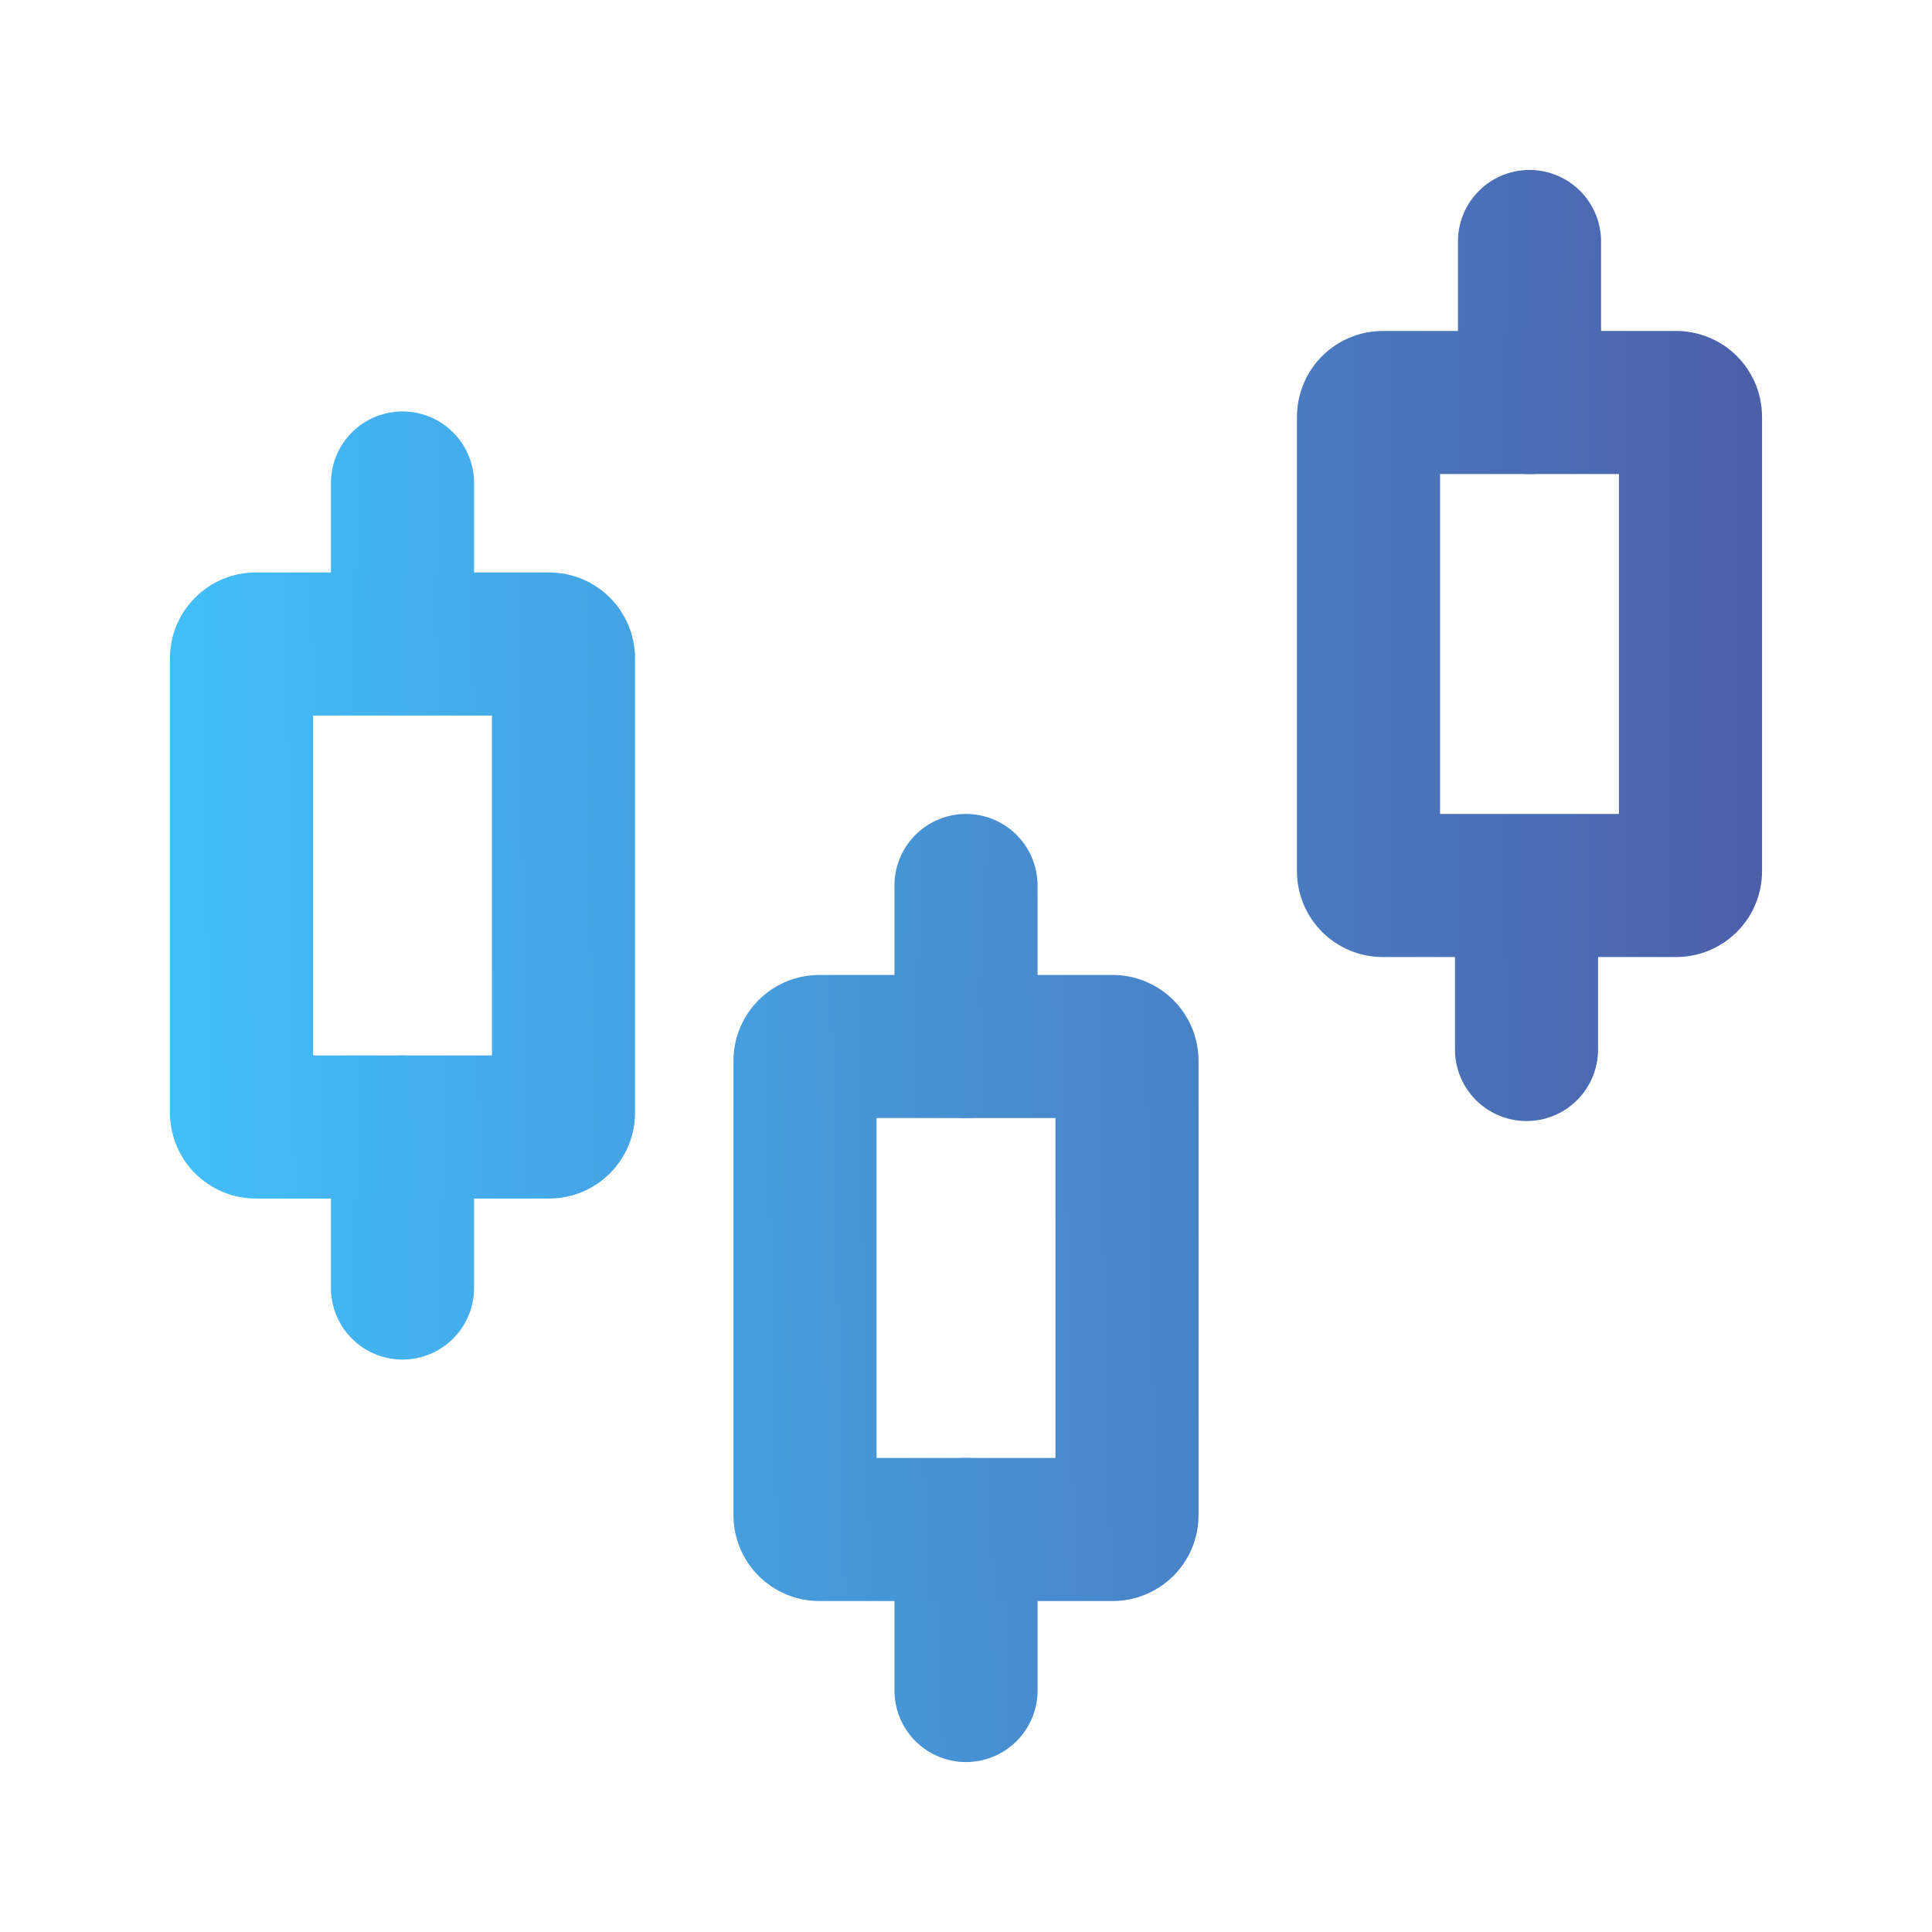
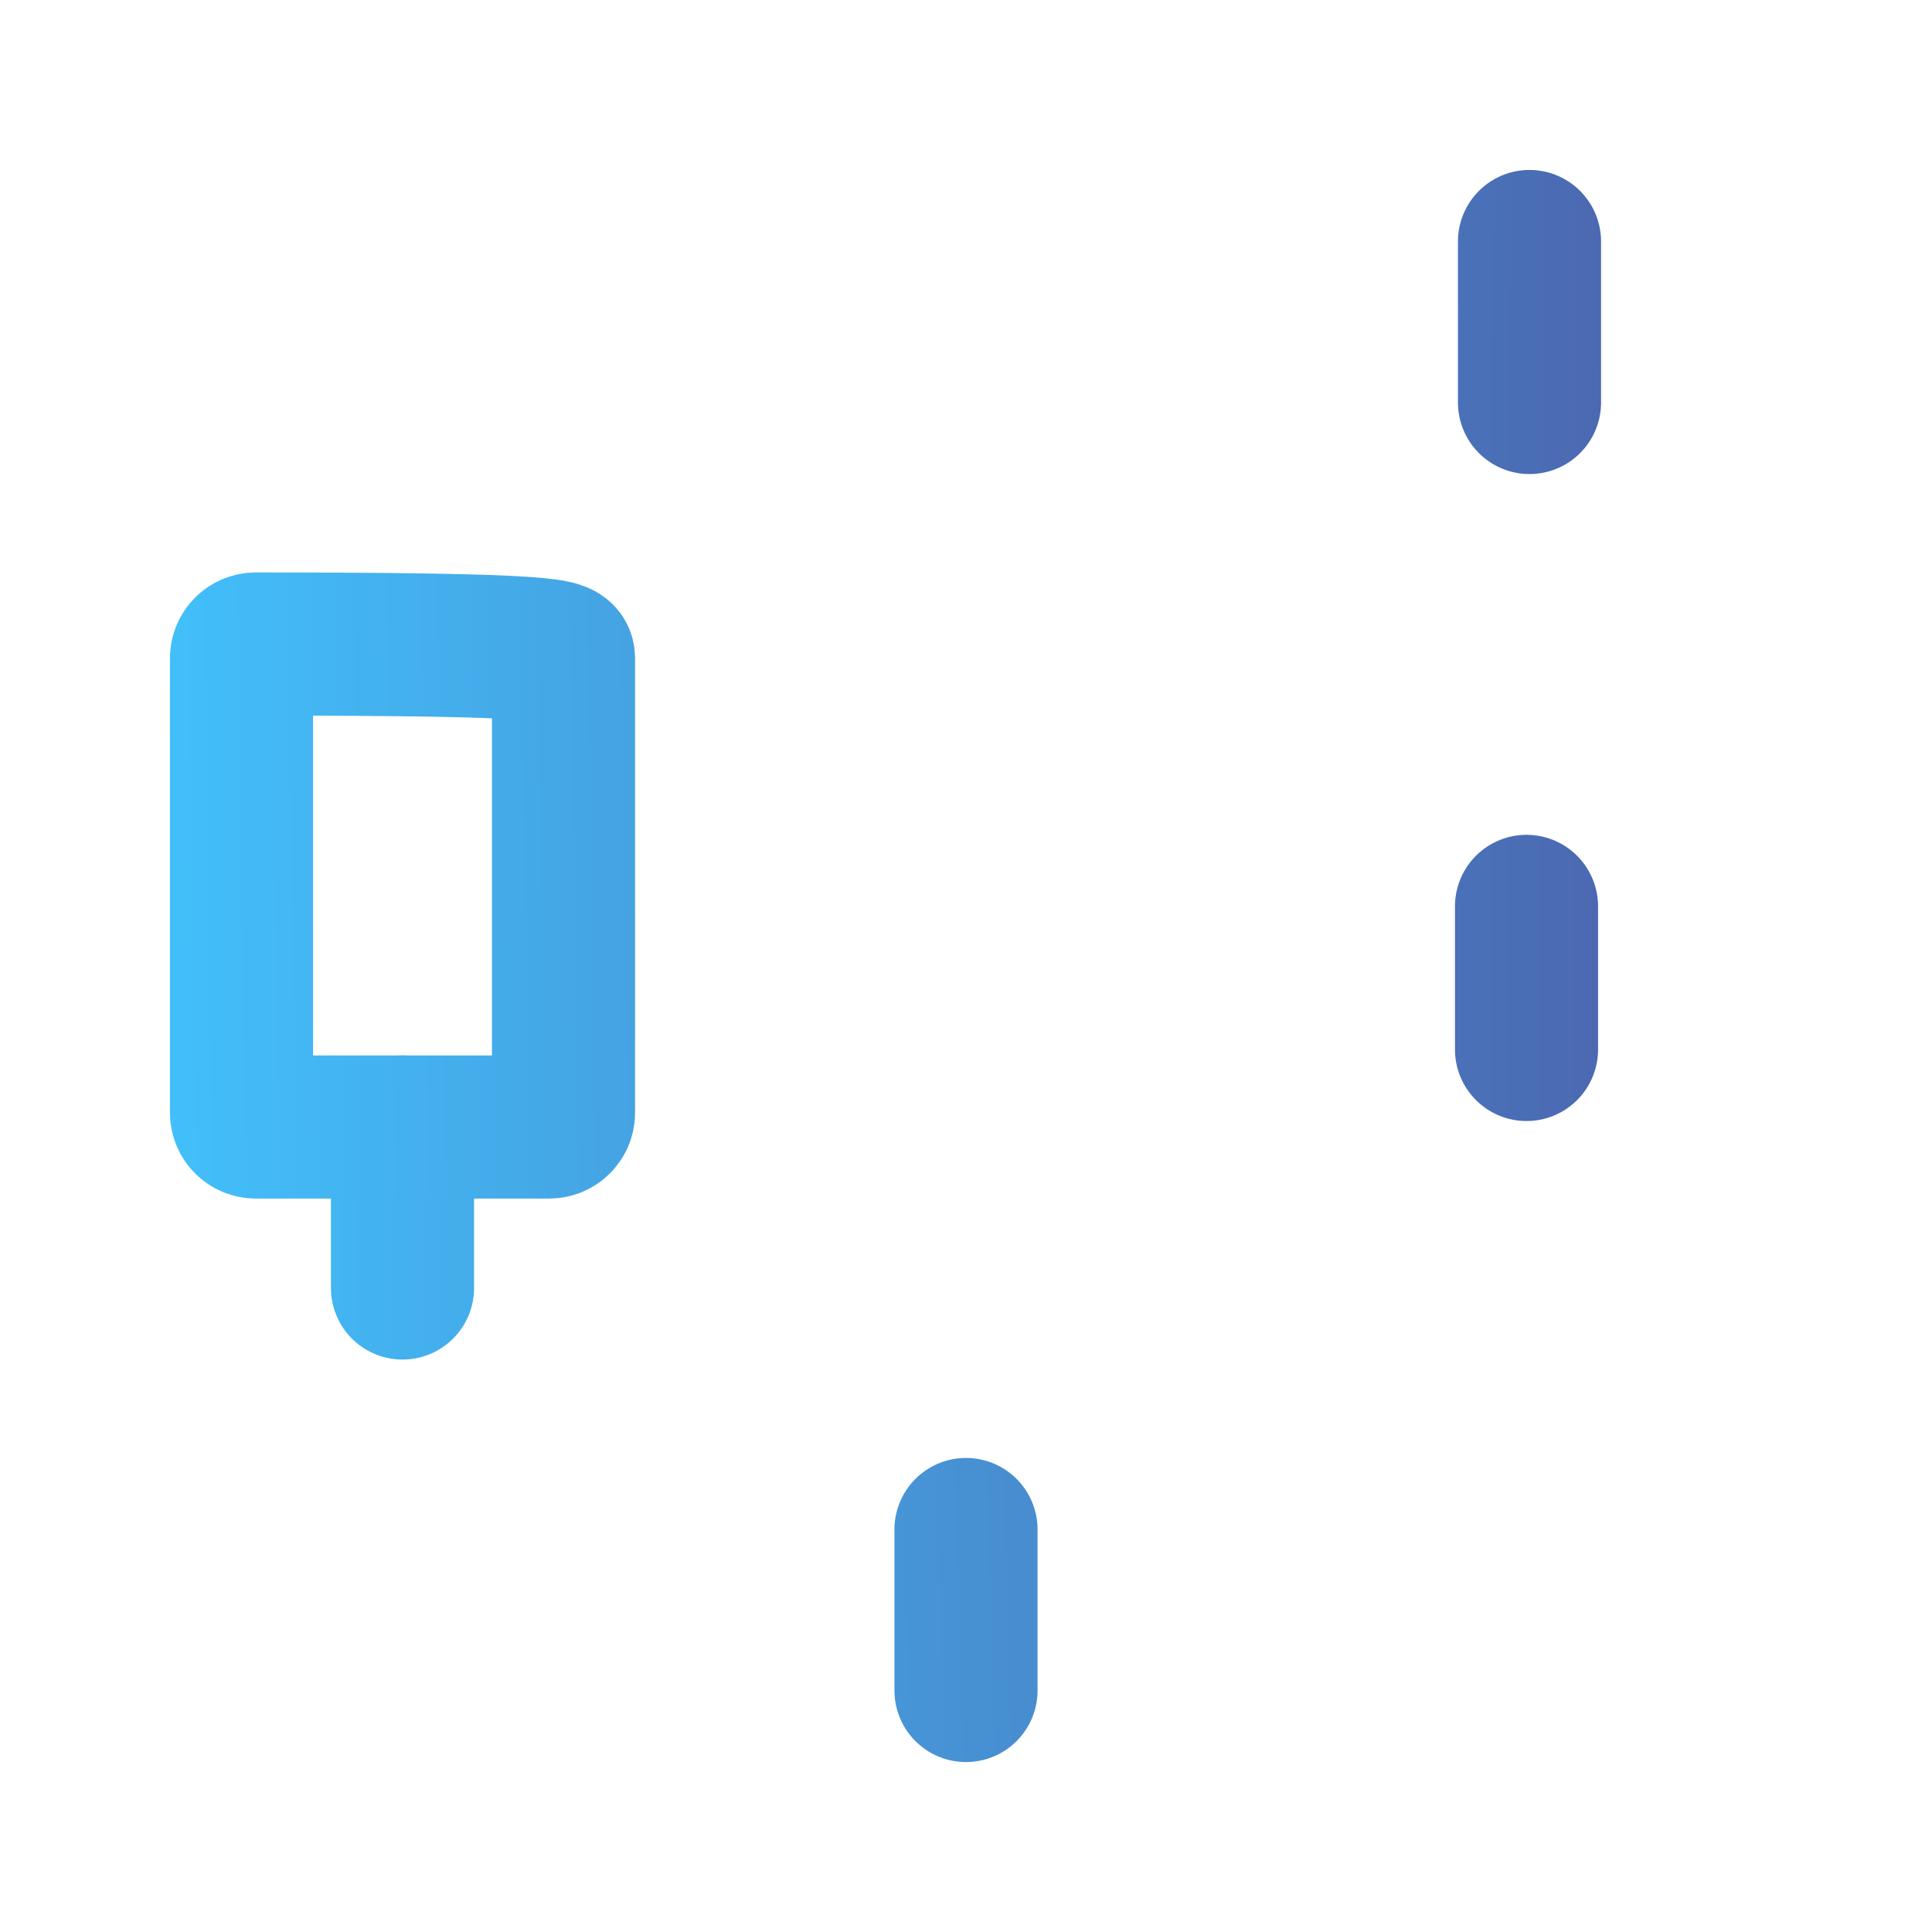
<svg xmlns="http://www.w3.org/2000/svg" width="81" height="81" viewBox="0 0 81 81" fill="none">
  <path d="M16.875 54V47.25" stroke="url(#paint0_linear_1852_1528)" stroke-width="6" stroke-linecap="round" stroke-linejoin="round" />
  <path d="M40.5 70.875V64.125" stroke="url(#paint1_linear_1852_1528)" stroke-width="6" stroke-linecap="round" stroke-linejoin="round" />
  <path d="M64 44L64 38" stroke="url(#paint2_linear_1852_1528)" stroke-width="6" stroke-linecap="round" stroke-linejoin="round" />
-   <path d="M16.875 27V20.25" stroke="url(#paint3_linear_1852_1528)" stroke-width="6" stroke-linecap="round" stroke-linejoin="round" />
-   <path d="M40.5 43.875V37.125" stroke="url(#paint4_linear_1852_1528)" stroke-width="6" stroke-linecap="round" stroke-linejoin="round" />
  <path d="M64.125 16.875V10.125" stroke="url(#paint5_linear_1852_1528)" stroke-width="6" stroke-linecap="round" stroke-linejoin="round" />
-   <path d="M23.625 27.6V46.65C23.625 46.981 23.356 47.25 23.025 47.25H10.725C10.394 47.25 10.125 46.981 10.125 46.65V27.6C10.125 27.269 10.394 27 10.725 27H23.025C23.356 27 23.625 27.269 23.625 27.6Z" stroke="url(#paint6_linear_1852_1528)" stroke-width="6" stroke-linecap="round" stroke-linejoin="round" />
-   <path d="M47.25 44.475V63.525C47.25 63.856 46.981 64.125 46.65 64.125H34.35C34.019 64.125 33.75 63.856 33.75 63.525V44.475C33.75 44.144 34.019 43.875 34.35 43.875H46.65C46.981 43.875 47.25 44.144 47.25 44.475Z" stroke="url(#paint7_linear_1852_1528)" stroke-width="6" stroke-linecap="round" stroke-linejoin="round" />
-   <path d="M70.875 17.475V36.525C70.875 36.856 70.606 37.125 70.275 37.125H57.975C57.644 37.125 57.375 36.856 57.375 36.525V17.475C57.375 17.144 57.644 16.875 57.975 16.875H70.275C70.606 16.875 70.875 17.144 70.875 17.475Z" stroke="url(#paint8_linear_1852_1528)" stroke-width="6" stroke-linecap="round" stroke-linejoin="round" />
+   <path d="M23.625 27.6V46.65C23.625 46.981 23.356 47.25 23.025 47.25H10.725C10.394 47.25 10.125 46.981 10.125 46.65V27.6C10.125 27.269 10.394 27 10.725 27C23.356 27 23.625 27.269 23.625 27.6Z" stroke="url(#paint6_linear_1852_1528)" stroke-width="6" stroke-linecap="round" stroke-linejoin="round" />
  <defs>
    <linearGradient id="paint0_linear_1852_1528" x1="7" y1="47" x2="73.5" y2="47" gradientUnits="userSpaceOnUse">
      <stop stop-color="#42BFFA" />
      <stop offset="1" stop-color="#4C5FA9" />
    </linearGradient>
    <linearGradient id="paint1_linear_1852_1528" x1="8" y1="64" x2="75.5" y2="62" gradientUnits="userSpaceOnUse">
      <stop stop-color="#42BFFA" />
      <stop offset="1" stop-color="#4C5FA9" />
    </linearGradient>
    <linearGradient id="paint2_linear_1852_1528" x1="7" y1="38" x2="74" y2="38" gradientUnits="userSpaceOnUse">
      <stop stop-color="#42BFFA" />
      <stop offset="1" stop-color="#4C5FA9" />
    </linearGradient>
    <linearGradient id="paint3_linear_1852_1528" x1="6.984" y1="27.823" x2="74" y2="28" gradientUnits="userSpaceOnUse">
      <stop stop-color="#42BFFA" />
      <stop offset="1" stop-color="#4C5FA9" />
    </linearGradient>
    <linearGradient id="paint4_linear_1852_1528" x1="7.5" y1="38.5" x2="74.5" y2="39.5" gradientUnits="userSpaceOnUse">
      <stop stop-color="#42BFFA" />
      <stop offset="1" stop-color="#4C5FA9" />
    </linearGradient>
    <linearGradient id="paint5_linear_1852_1528" x1="7" y1="26.5" x2="74" y2="27" gradientUnits="userSpaceOnUse">
      <stop stop-color="#42BFFA" />
      <stop offset="1" stop-color="#4C5FA9" />
    </linearGradient>
    <linearGradient id="paint6_linear_1852_1528" x1="7" y1="38" x2="74" y2="37" gradientUnits="userSpaceOnUse">
      <stop stop-color="#42BFFA" />
      <stop offset="1" stop-color="#4C5FA9" />
    </linearGradient>
    <linearGradient id="paint7_linear_1852_1528" x1="7.5" y1="41.5" x2="74" y2="40" gradientUnits="userSpaceOnUse">
      <stop stop-color="#42BFFA" />
      <stop offset="1" stop-color="#4C5FA9" />
    </linearGradient>
    <linearGradient id="paint8_linear_1852_1528" x1="6.5" y1="37" x2="74" y2="37" gradientUnits="userSpaceOnUse">
      <stop stop-color="#42BFFA" />
      <stop offset="1" stop-color="#4C5FA9" />
    </linearGradient>
  </defs>
</svg>